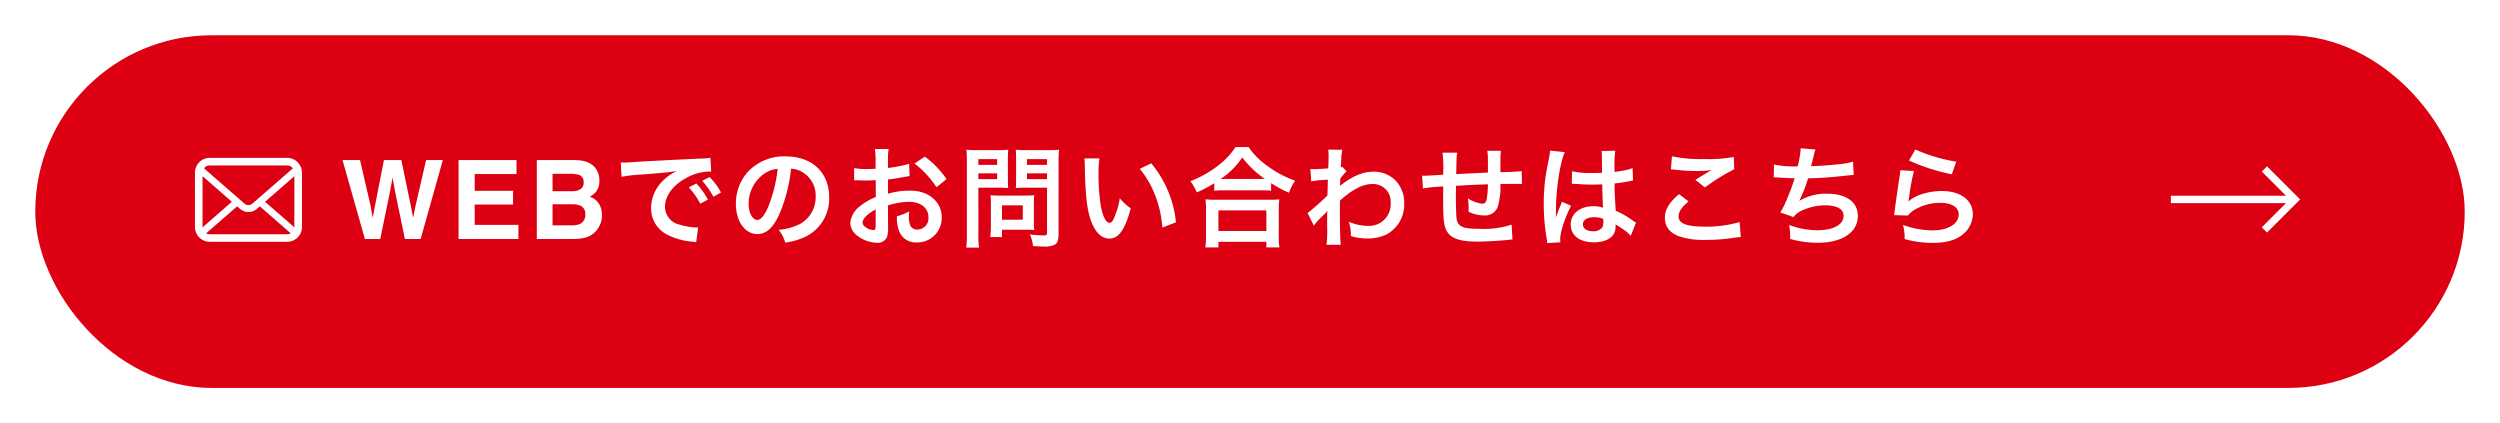
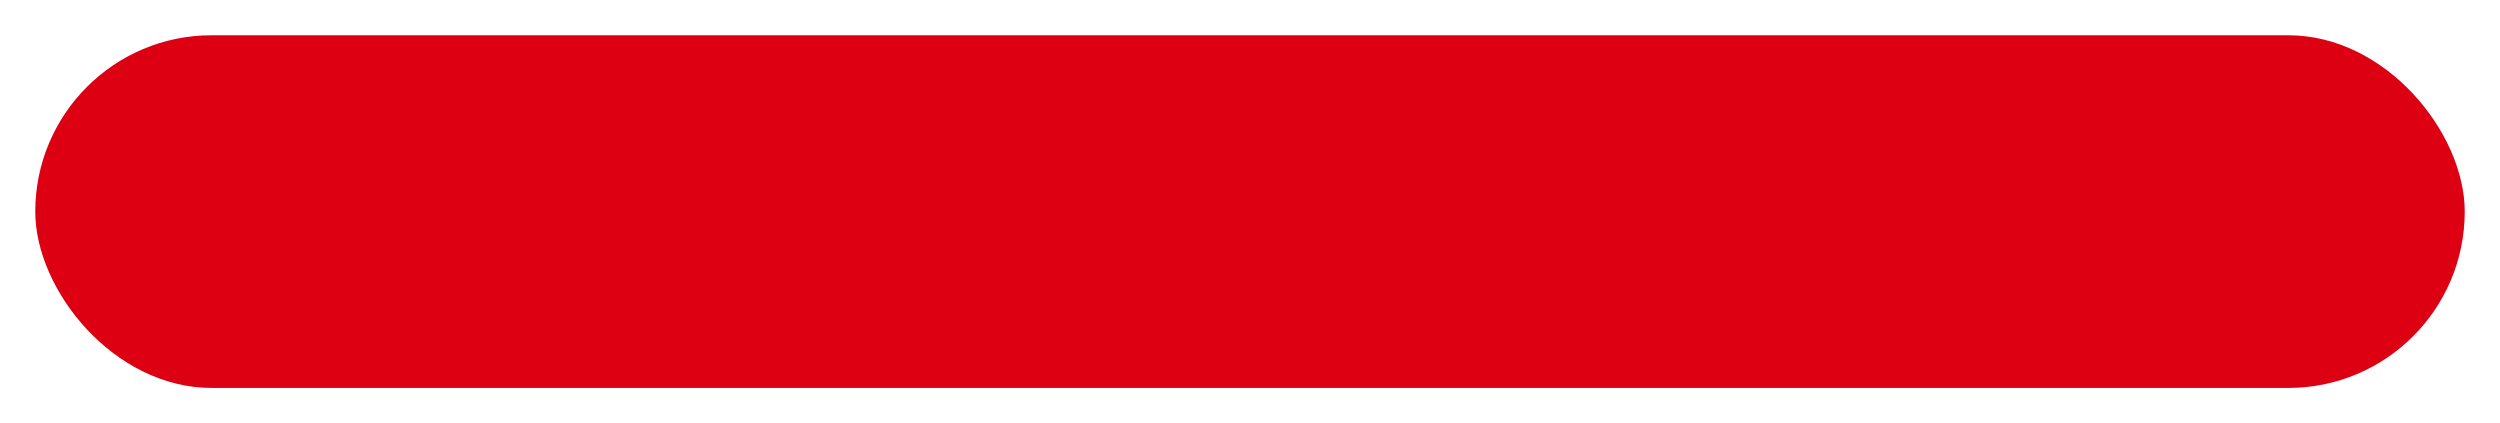
<svg xmlns="http://www.w3.org/2000/svg" width="638" height="108" viewBox="0 0 638 108">
  <defs>
    <filter id="長方形_5176" x="0" y="0" width="638" height="108" filterUnits="userSpaceOnUse">
      <feOffset dy="3" input="SourceAlpha" />
      <feGaussianBlur stdDeviation="3" result="blur" />
      <feFlood flood-opacity="0.161" />
      <feComposite operator="in" in2="blur" />
      <feComposite in="SourceGraphic" />
    </filter>
  </defs>
  <g id="グループ_6658" data-name="グループ 6658" transform="translate(-143 -435)">
    <g transform="matrix(1, 0, 0, 1, 143, 435)" filter="url(#長方形_5176)">
      <rect id="長方形_5176-2" data-name="長方形 5176" width="620" height="90" rx="45" transform="translate(9 6)" fill="#dc0012" />
    </g>
-     <path id="パス_11223" data-name="パス 11223" d="M4.881-20.152,7.547-8.613,8.121-5.4l.588-3.145,2.27-11.607h4.443L17.814-8.613,18.43-5.4l.615-3.09,2.693-11.662h4.279L20.344,0h-4.02L13.891-11.785l-.711-3.9-.711,3.9L10.035,0H6.125L.41-20.152Zm39.926,3.568H34.143V-12.3h9.789v3.5H34.143v5.182H45.3V0H30.028V-20.152H44.807Zm9.205-.068v4.443h4.949a4.126,4.126,0,0,0,2.153-.5,1.9,1.9,0,0,0,.827-1.771,1.8,1.8,0,0,0-1.094-1.859,7.741,7.741,0,0,0-2.406-.314Zm0,7.779V-3.5h4.949a4.858,4.858,0,0,0,2.064-.355,2.531,2.531,0,0,0,1.34-2.516,2.161,2.161,0,0,0-1.3-2.16,5.2,5.2,0,0,0-2.037-.342Zm5.77-11.279q3.705.055,5.25,2.146a5.107,5.107,0,0,1,.93,3.076,4.5,4.5,0,0,1-.93,2.967A4.8,4.8,0,0,1,63.5-10.814a4.493,4.493,0,0,1,2.331,1.777,5.327,5.327,0,0,1,.786,2.953,5.869,5.869,0,0,1-.9,3.213A5.569,5.569,0,0,1,64.28-1.285,5.6,5.6,0,0,1,61.99-.273,14.117,14.117,0,0,1,59.125,0H49.993V-20.152Zm11.842,4.276a35.142,35.142,0,0,1,4.648-.56c5.432-.392,7.168-.56,9.436-.9A12.382,12.382,0,0,0,81.816-14.5a9.75,9.75,0,0,0-2.66,6.58,7.492,7.492,0,0,0,4,6.748A16.845,16.845,0,0,0,89.712.672c.532.084.588.084.952.168l.5-3.808c-.28.028-.532.028-.56.028a16.992,16.992,0,0,1-4.172-.728,4.7,4.7,0,0,1-3.724-4.564c0-2.828,2.1-5.628,5.656-7.476a12.522,12.522,0,0,1,5.544-1.512,4.335,4.335,0,0,1,.588.028l-.2-3.556a15.086,15.086,0,0,1-2.884.224c-7.476.364-12.264.616-14.308.728-4.116.28-4.116.28-4.62.28-.14,0-.448,0-1.064-.028ZM88.76-13.188A18.9,18.9,0,0,1,91.7-9.016l1.96-1.036a18.146,18.146,0,0,0-2.94-4.116Zm8.232,1.316A16.193,16.193,0,0,0,94.08-15.82l-1.876.98a20.63,20.63,0,0,1,2.856,4.06Zm17.892-6.076a6.12,6.12,0,0,1,2.828.84,6.937,6.937,0,0,1,3.444,6.216,7.839,7.839,0,0,1-3.892,7,14.881,14.881,0,0,1-5.572,1.54A8.932,8.932,0,0,1,113.4.924a18.306,18.306,0,0,0,4.4-1.176A10.787,10.787,0,0,0,124.6-10.7c0-6.3-4.368-10.388-11.088-10.388a12.569,12.569,0,0,0-9.632,3.92,12.028,12.028,0,0,0-3.08,8.148c0,4.508,2.3,7.756,5.488,7.756,2.3,0,4.088-1.652,5.684-5.264A40.507,40.507,0,0,0,114.884-17.948Zm-3.416.028a36.9,36.9,0,0,1-2.324,9.464c-1.008,2.408-1.96,3.584-2.884,3.584-1.232,0-2.212-1.82-2.212-4.116a9.375,9.375,0,0,1,3.808-7.56A7.128,7.128,0,0,1,111.468-17.92Zm28.14,9.352a17.922,17.922,0,0,1,5.376-.924c3,0,4.956,1.568,4.956,3.976a2.877,2.877,0,0,1-2.828,3.108,1.937,1.937,0,0,1-1.764-.952,5.4,5.4,0,0,1-.392-2.464,9.709,9.709,0,0,1,.056-1.232A11.812,11.812,0,0,1,141.9-5.824a9.354,9.354,0,0,0,.476,3.584A4.52,4.52,0,0,0,146.972.868a6.22,6.22,0,0,0,6.356-6.384c0-3.976-3.332-6.832-8.008-6.832a19.416,19.416,0,0,0-5.712.784V-15.2c1.064-.112,1.624-.2,2.548-.364,1.932-.336,2.464-.42,2.968-.5l-.112-3.136a31.227,31.227,0,0,1-5.4,1.064v-1.792a17.191,17.191,0,0,1,.168-3.052h-3.5a19.185,19.185,0,0,1,.168,3.22v1.848c-.308,0-.448,0-1.12.028-.392.028-.7.028-.98.028a17.172,17.172,0,0,1-3.388-.252l.028,3.136a5.25,5.25,0,0,1,.588-.028c.084,0,.336,0,.7.028.336,0,1.12.028,1.54.028.7,0,1.092,0,1.512-.028.924-.056.924-.056,1.148-.056l.028,4.312a14.98,14.98,0,0,0-4.088,2.38A5.976,5.976,0,0,0,130-4.2a4.113,4.113,0,0,0,1.54,3.164A8.722,8.722,0,0,0,136.836.952a2.46,2.46,0,0,0,2.576-1.624,8.337,8.337,0,0,0,.224-2.38Zm-3.136,5.1c0,.924-.14,1.176-.616,1.176a3.366,3.366,0,0,1-1.792-.616c-.644-.392-.924-.812-.924-1.288,0-1.008,1.232-2.24,3.332-3.36ZM154.56-15.288a23.749,23.749,0,0,0-5.544-5.74l-2.632,1.764a23.91,23.91,0,0,1,5.6,6.048Zm8.12,2.184h5.04c.924,0,1.9.028,2.576.084-.056-.616-.084-1.26-.084-2.52v-4.62c0-1.092.028-1.736.084-2.632a23.659,23.659,0,0,1-2.856.112h-4.956a26.156,26.156,0,0,1-2.856-.112,31.306,31.306,0,0,1,.112,3.164v18.34a25.031,25.031,0,0,1-.168,3.472h3.276a24.016,24.016,0,0,1-.168-3.444Zm0-7.28h4.788v1.456H162.68Zm0,3.612h4.788v1.484H162.68Zm20.468-2.884a24.656,24.656,0,0,1,.14-3.136,26.725,26.725,0,0,1-2.884.112h-5.32a25.192,25.192,0,0,1-2.856-.112c.056.812.084,1.568.084,2.632v4.62c0,1.2-.028,1.764-.056,2.52.616-.056,1.624-.084,2.548-.084h5.4V-1.652c0,.616-.14.728-.924.728a32.7,32.7,0,0,1-3.444-.252,9.775,9.775,0,0,1,.784,2.968c1.848.112,2.156.112,2.6.112a5.71,5.71,0,0,0,2.94-.448c.728-.448.98-1.176.98-2.716Zm-8.064-.728h5.124v1.456h-5.124Zm0,3.612h5.124v1.484h-5.124Zm1.764,7.532a18.473,18.473,0,0,1,.084-1.932c-.588.056-1.288.084-2.156.084H167.86c-.812,0-1.456-.028-2.072-.084.056.588.084,1.2.084,1.96V-3.22a24.954,24.954,0,0,1-.14,2.716H168.7V-2.38h6.244c.812,0,1.4.028,1.988.084a17.532,17.532,0,0,1-.084-1.9ZM168.7-8.6h5.32v3.668H168.7ZM189.728-20.58a13.379,13.379,0,0,1,.112,1.792c.112,7.756.616,11.816,1.764,14.616,1.12,2.688,2.632,4.06,4.508,4.06,2.38,0,4-2.268,5.46-7.728a13.822,13.822,0,0,1-2.8-2.548,20.642,20.642,0,0,1-1.484,5.068c-.336.784-.728,1.2-1.148,1.2-.9,0-1.792-1.792-2.268-4.7a52.4,52.4,0,0,1-.532-7.5,32.551,32.551,0,0,1,.224-4.256Zm14.14,2.66a24.44,24.44,0,0,1,3.976,6.888,28.385,28.385,0,0,1,1.792,8.092l3.472-1.316a27.915,27.915,0,0,0-6.3-15.064Zm19.012,5.6a21.082,21.082,0,0,1,2.408-.112h9.576a20.383,20.383,0,0,1,2.52.112v-1.96a27.214,27.214,0,0,0,4.564,2.464,15.076,15.076,0,0,1,1.54-3.08,26.328,26.328,0,0,1-7.14-3.836,18.294,18.294,0,0,1-4.7-4.732h-3.332a19.554,19.554,0,0,1-4.4,4.676,27.976,27.976,0,0,1-7.14,4.032A10.843,10.843,0,0,1,218.4-11.9a28.506,28.506,0,0,0,4.48-2.352Zm2.436-3.024h-.784a19.6,19.6,0,0,0,5.488-5.46,25.576,25.576,0,0,0,5.768,5.46H225.316ZM223.944,2.128V.7H236.18V2.128h3.332a17.492,17.492,0,0,1-.168-2.94V-7.364a19.085,19.085,0,0,1,.14-2.772,18.367,18.367,0,0,1-2.436.112h-14a17.633,17.633,0,0,1-2.408-.112,25.28,25.28,0,0,1,.14,2.772V-.84a22.389,22.389,0,0,1-.168,2.968Zm0-9.436H236.18v5.264H223.944ZM248.3-3.416a16.966,16.966,0,0,1,2.156-2.408,8.983,8.983,0,0,0,1.232-1.316h.056a14.2,14.2,0,0,0-.056,1.652V-3a27.865,27.865,0,0,1-.168,4.48h3.64c-.14-1.232-.224-4.368-.224-8.372l.028-2.912c3.08-2.8,5.824-4.228,8.148-4.228A4.493,4.493,0,0,1,267.9-9.156a5.505,5.505,0,0,1-5.712,5.8A12.816,12.816,0,0,1,257.208-4.4a10.441,10.441,0,0,1,.532,3.64,14.344,14.344,0,0,0,4.172.616A11.167,11.167,0,0,0,266.9-1.2a8.628,8.628,0,0,0,4.452-7.924,8.212,8.212,0,0,0-2.156-5.768,7.811,7.811,0,0,0-5.46-2.3c-2.744,0-5.012.868-8.064,3.08a4.934,4.934,0,0,0-.672.532l-.056.028c.028-.084.056-.7.112-1.9a11.85,11.85,0,0,1,1.6-1.82l-1.064-1.148a1.278,1.278,0,0,1-.392.14v-.5c.056-.784.056-.784.084-1.316a12.059,12.059,0,0,1,.28-2.688l-3.612-.028a6.917,6.917,0,0,1,.112,1.232v.28c0,.252-.028.644-.028,1.176,0,1.008-.028,1.372-.084,2.1-1.568.112-3.108.2-3.612.2-.252,0-.476-.028-.924-.056l.2,3.164a30,30,0,0,1,4.256-.42c-.056,2.3-.056,2.324-.112,4.032a65.8,65.8,0,0,1-5.068,4.48Zm50.456-.252A22.77,22.77,0,0,1,290.668-2.6c-4.564,0-5.768-.588-5.992-2.94-.056-.56-.14-3.612-.14-5.068V-11.2c.028-1.484.028-1.484.028-1.624v-.756c3.892-.224,3.892-.224,8.148-.392a24.13,24.13,0,0,1-.252,3.5c-.168,1.092-.476,1.456-1.2,1.456a8.684,8.684,0,0,1-3.668-1.372,14.907,14.907,0,0,1,.2,2.3c0,.392,0,.56-.028,1.12a9.178,9.178,0,0,0,4,.952,3.412,3.412,0,0,0,3.416-2.1,17.9,17.9,0,0,0,.728-5.936c1.316,0,2.912-.028,3.892-.028a9.816,9.816,0,0,1,1.6.084l-.056-3.332a53.993,53.993,0,0,1-5.432.252v-3.5a12.761,12.761,0,0,1,.14-1.932h-3.5c.168,1.092.168,1.092.168,5.544-4.172.2-4.172.2-8.092.392.084-4.424.084-4.424.252-5.46H281.12a27.627,27.627,0,0,1,.2,4.76c0,.168,0,.42-.028.868-2.772.168-4.312.252-4.564.252-.14,0-.42,0-.812-.028l.224,3.276a38.241,38.241,0,0,1,5.18-.5c-.028,2.184-.028,2.3-.028,2.716,0,4.816.112,6.384.5,7.644.84,2.688,3.108,3.7,8.344,3.7,1.848,0,5.544-.2,7.588-.42.952-.112.952-.112,1.26-.14Zm15.372-10.416a.493.493,0,0,1,.168-.028,1.286,1.286,0,0,1,.28.028,4.169,4.169,0,0,1,.476.028c.14,0,.448.028.84.028,1.316.112,2.436.14,3.472.14.728,0,1.4-.028,2.52-.056.112,3.892.14,5.264.224,5.964a6.655,6.655,0,0,0-2.492-.392c-3.388,0-5.768,1.9-5.768,4.62,0,2.856,2.24,4.592,5.908,4.592,2.716,0,4.676-.98,5.32-2.632A4.9,4.9,0,0,0,325.3-3.36v-.392c.168.112.812.532,1.764,1.148a10.491,10.491,0,0,1,2.1,1.792L330.512-4.2a5.328,5.328,0,0,1-.784-.476,22.324,22.324,0,0,0-4.4-2.548c-.28-4.7-.28-4.76-.28-6.328v-.616c1.484-.168,2.94-.42,3.892-.616a4.838,4.838,0,0,1,.812-.14l-.112-3.164-.224.056c-.448.168-.448.168-.616.224a28.15,28.15,0,0,1-3.78.672v-1.288a27.393,27.393,0,0,1,.2-4.116l-3.5.084a7.832,7.832,0,0,1,.084,1.344c0,1.148.028,2.548.028,4.2-.98.056-1.6.056-2.576.056a20.179,20.179,0,0,1-5.068-.448Zm8.036,8.96v.756a2.35,2.35,0,0,1-.364,1.512,2.753,2.753,0,0,1-2.268.868c-1.568,0-2.576-.7-2.576-1.736,0-1.148,1.12-1.848,2.912-1.848A5.861,5.861,0,0,1,322.168-5.124ZM311.22.84a5.486,5.486,0,0,1-.056-.756c0-1.848,1.12-5.32,2.772-8.568L311.612-9.52a5.334,5.334,0,0,1-.336.868c-.28.672-.28.672-.532,1.26-.14.448-.28.756-.336.952-.2.5-.2.5-.336.812h-.028a4.769,4.769,0,0,0,.028-.588v-.448c0-.448,0-.448.028-1.456.028-4.872,1.092-11.62,2.24-14.056l-3.78-.392v.112a15.032,15.032,0,0,1-.308,2.072c-.616,3.164-.616,3.164-.756,4a50.046,50.046,0,0,0-.532,7.42,53.1,53.1,0,0,0,.756,8.9,10.224,10.224,0,0,1,.14,1.092Zm28.2-18.62a8.4,8.4,0,0,1,1.036.084,44.15,44.15,0,0,0,5.124.336,29.848,29.848,0,0,0,4.2-.224c-1.288.728-2.66,1.568-4.116,2.492L348.1-13.16a51.478,51.478,0,0,1,7.476-4.648l-.112-3.136a34.724,34.724,0,0,1-7.392.532,36.724,36.724,0,0,1-8.4-.7Zm2.072,6.328c-2.52,2.1-3.612,3.948-3.612,6.076,0,2.184,1.176,3.752,3.584,4.676a20.029,20.029,0,0,0,7,.924,47.908,47.908,0,0,0,7.56-.616A11.133,11.133,0,0,1,357.252-.5l-.308-3.836a29.861,29.861,0,0,1-8.792,1.176c-4.732,0-6.776-.784-6.776-2.6,0-1.2.784-2.38,2.548-3.836Zm24.164-4.284h.224c.224,0,.5,0,.9.028,1.484.112,2.744.168,4.228.2A63.4,63.4,0,0,1,368.648-9.3a18.825,18.825,0,0,1-1.316,2.52L370.72-5.6a4.748,4.748,0,0,1,2.044-1.624,14.156,14.156,0,0,1,6.02-1.372c3.024,0,4.7.952,4.7,2.688,0,2.24-2.632,3.668-6.692,3.668a21.306,21.306,0,0,1-7.224-1.344,15.936,15.936,0,0,1,.28,3.556,25.579,25.579,0,0,0,7.14.98c6.132,0,10.136-2.688,10.136-6.832,0-3.556-2.94-5.684-7.868-5.684a13.023,13.023,0,0,0-7.056,1.82V-9.8a37.23,37.23,0,0,0,2.212-5.684c3.5-.084,5.964-.28,10.024-.728.728-.084.98-.112,1.624-.14L385.9-19.74a19.1,19.1,0,0,1-3.584.644c-1.848.224-5.012.448-7.14.5.168-.532.168-.532.672-2.632a15.647,15.647,0,0,1,.448-1.624l-3.752-.308a24.022,24.022,0,0,1-.784,4.62,25.755,25.755,0,0,1-6.048-.476Zm34.524-4.284a50.679,50.679,0,0,0,10.92,3.5l1.148-3.22A42,42,0,0,1,401.8-22.848Zm-2.24,2.464a11.424,11.424,0,0,1-.168,1.624c-.5,3.3-.952,6.412-1.176,8.148-.14,1.064-.14,1.176-.224,1.68l3.528.112a6.1,6.1,0,0,1,1.26-1.2,12.743,12.743,0,0,1,6.972-2.044c2.968,0,4.732,1.12,4.732,3,0,2.38-2.744,4.032-6.692,4.032a22.6,22.6,0,0,1-7.532-1.4A12.425,12.425,0,0,1,399.056,0a25.746,25.746,0,0,0,7.14.98c3.248,0,5.572-.588,7.392-1.9a6.818,6.818,0,0,0,2.884-5.4c0-3.584-3.136-5.936-7.9-5.936-3.388,0-6.86,1.092-8.484,2.66l-.056-.056c.084-.42.084-.42.14-.812a59.249,59.249,0,0,1,1.26-6.888Z" transform="translate(230 496)" fill="#fff" />
    <g id="矢印アイコン_右3" data-name="矢印アイコン　右3" transform="translate(697.004 477.444)">
-       <path id="パス_11113" data-name="パス 11113" d="M23.092,0,21.753,1.339l6.169,6.17H-1.448V9.4H27.922l-6.169,6.17,1.339,1.339,8.456-8.455Z" transform="translate(1.448)" fill="#fff" />
-     </g>
-     <path id="パス_11222" data-name="パス 11222" d="M27.235,58.113a3.777,3.777,0,0,0-.782-1.656,3.257,3.257,0,0,0-.257-.285,3.779,3.779,0,0,0-2.678-1.11H3.788a3.784,3.784,0,0,0-2.678,1.11,3.326,3.326,0,0,0-.257.285,3.732,3.732,0,0,0-.779,1.656A3.663,3.663,0,0,0,0,58.85V72.707a3.766,3.766,0,0,0,.314,1.5,3.712,3.712,0,0,0,.8,1.173c.085.085.169.162.261.24a3.784,3.784,0,0,0,2.417.87h19.73a3.76,3.76,0,0,0,2.417-.874,3.27,3.27,0,0,0,.261-.236,3.79,3.79,0,0,0,.8-1.173v0a3.748,3.748,0,0,0,.31-1.5V58.85A3.893,3.893,0,0,0,27.235,58.113ZM2.48,57.542A1.83,1.83,0,0,1,3.788,57h19.73a1.82,1.82,0,0,1,1.473.737L14.65,66.749a1.518,1.518,0,0,1-1.994,0L2.318,57.733A1.4,1.4,0,0,1,2.48,57.542ZM1.938,72.707V59.738l7.484,6.529-7.48,6.522A.553.553,0,0,1,1.938,72.707Zm21.58,1.849H3.788a1.824,1.824,0,0,1-.916-.243l7.892-6.878.737.641a3.279,3.279,0,0,0,4.309,0l.736-.641,7.889,6.878A1.827,1.827,0,0,1,23.518,74.557Zm1.85-1.849a.578.578,0,0,1,0,.081l-7.48-6.518,7.483-6.529Z" transform="translate(192.75 420.222)" fill="#fff" />
+       </g>
  </g>
</svg>